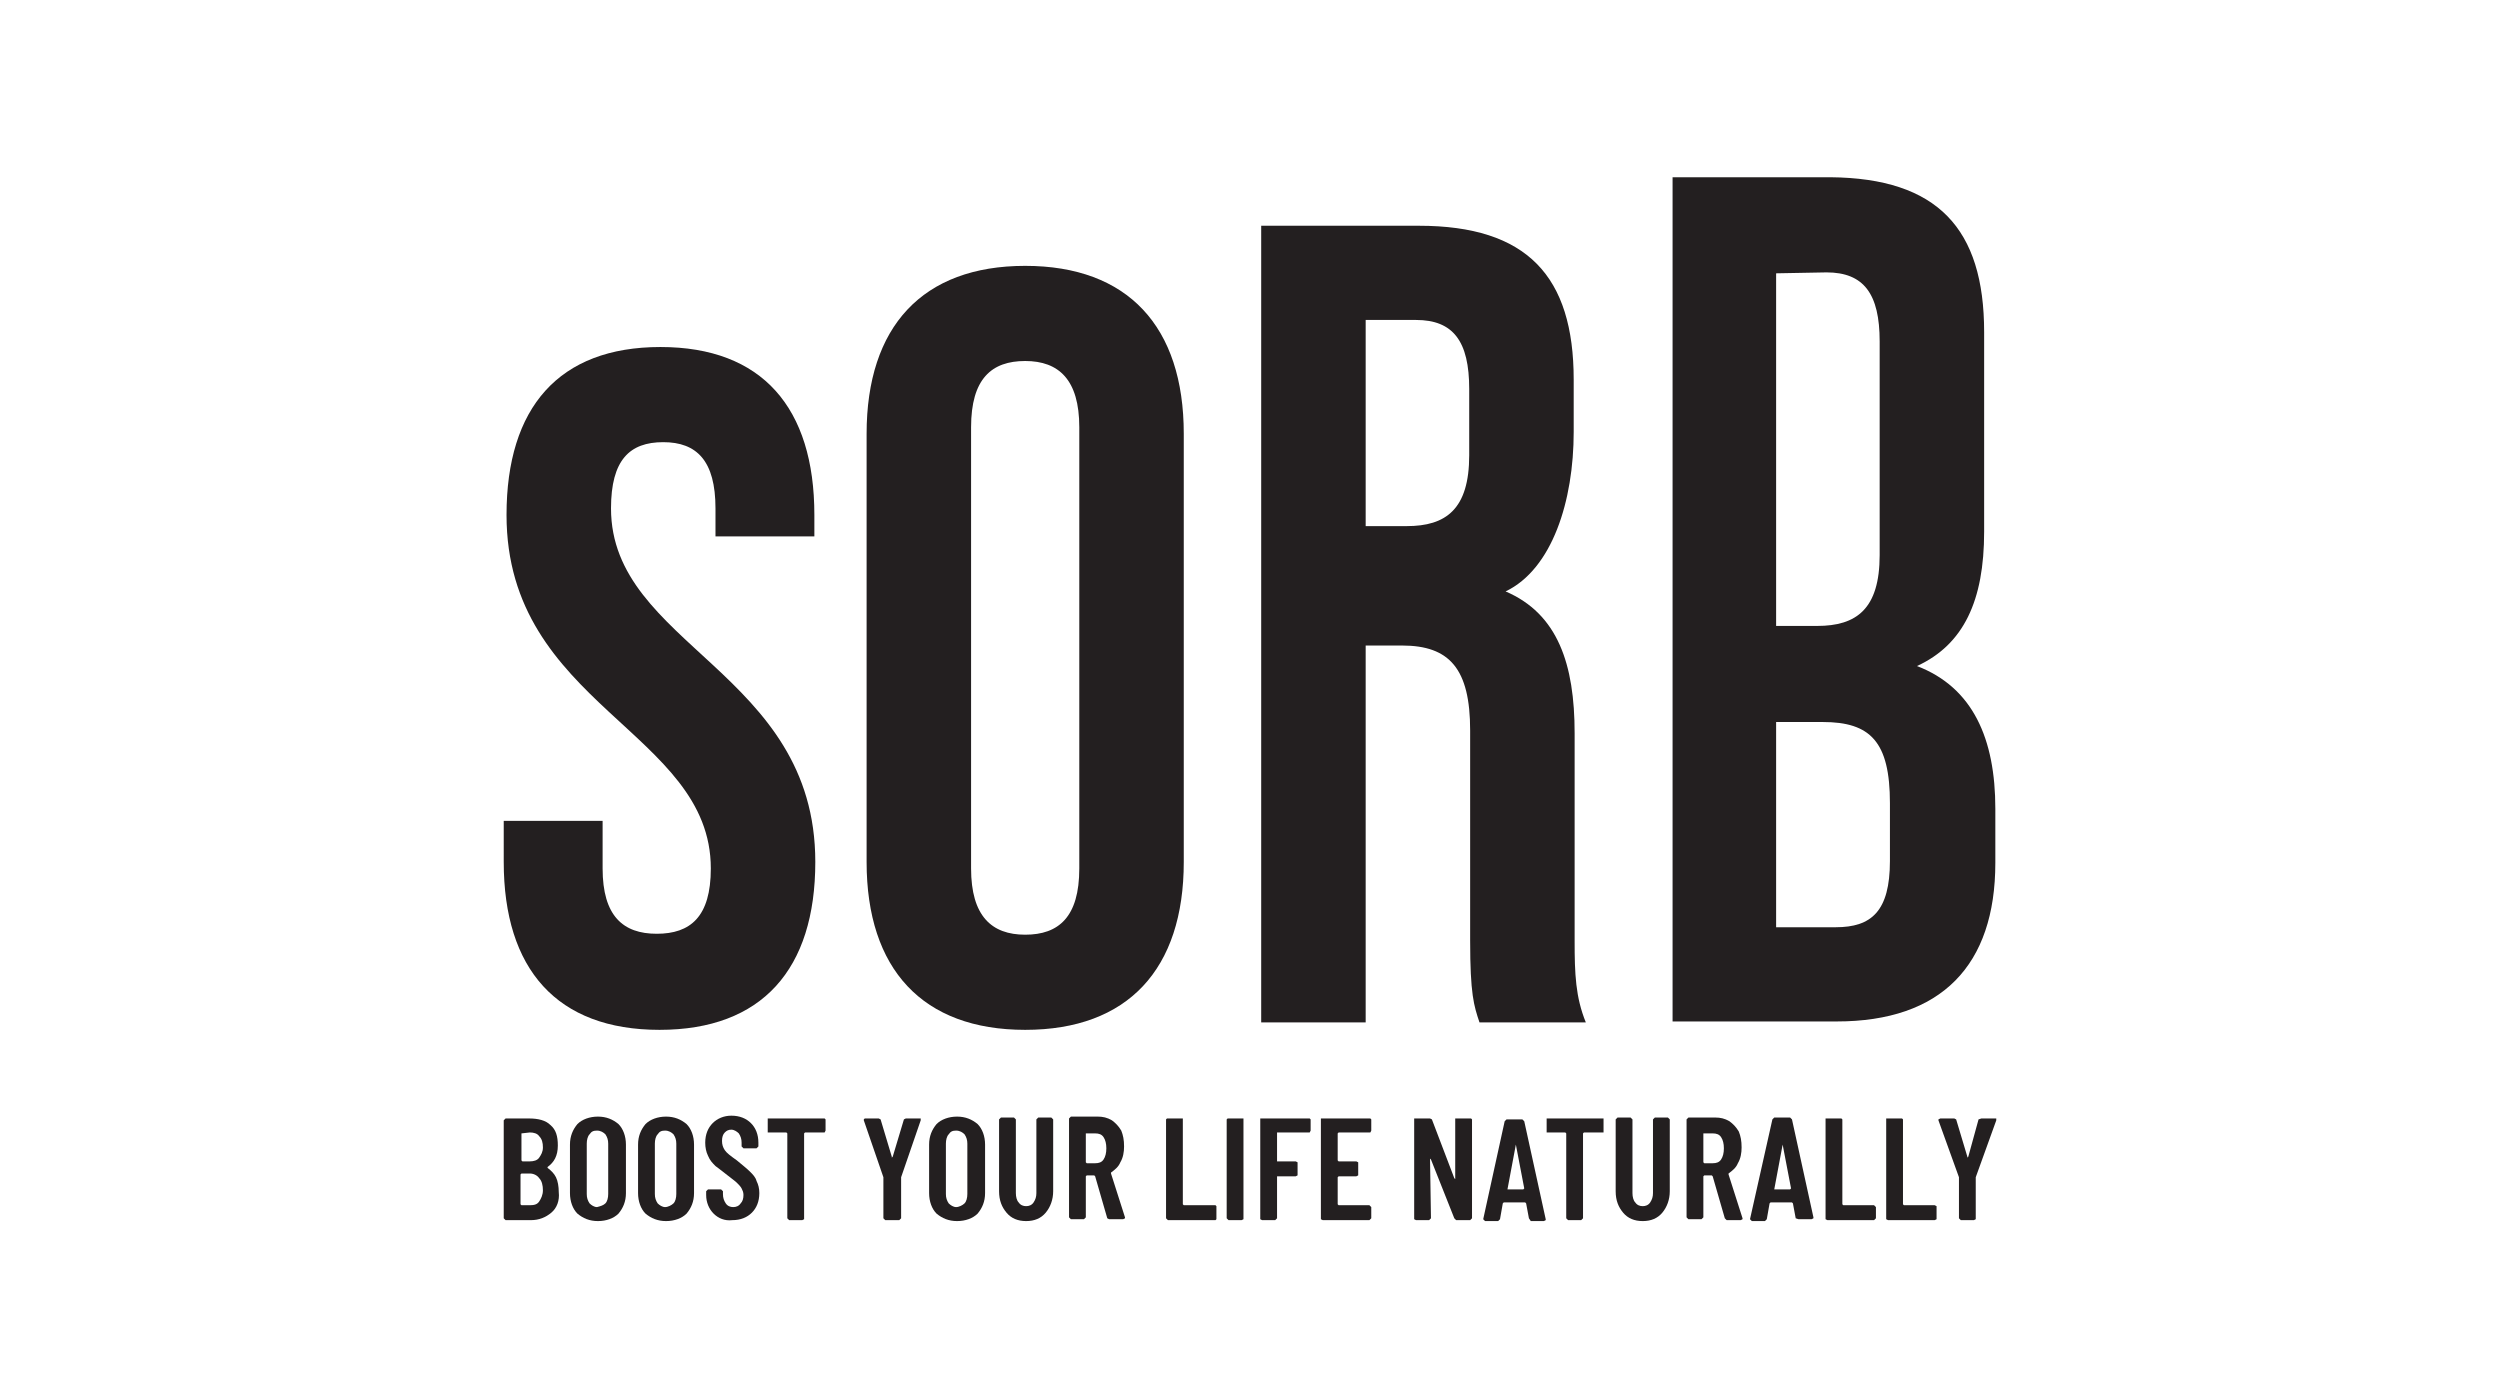
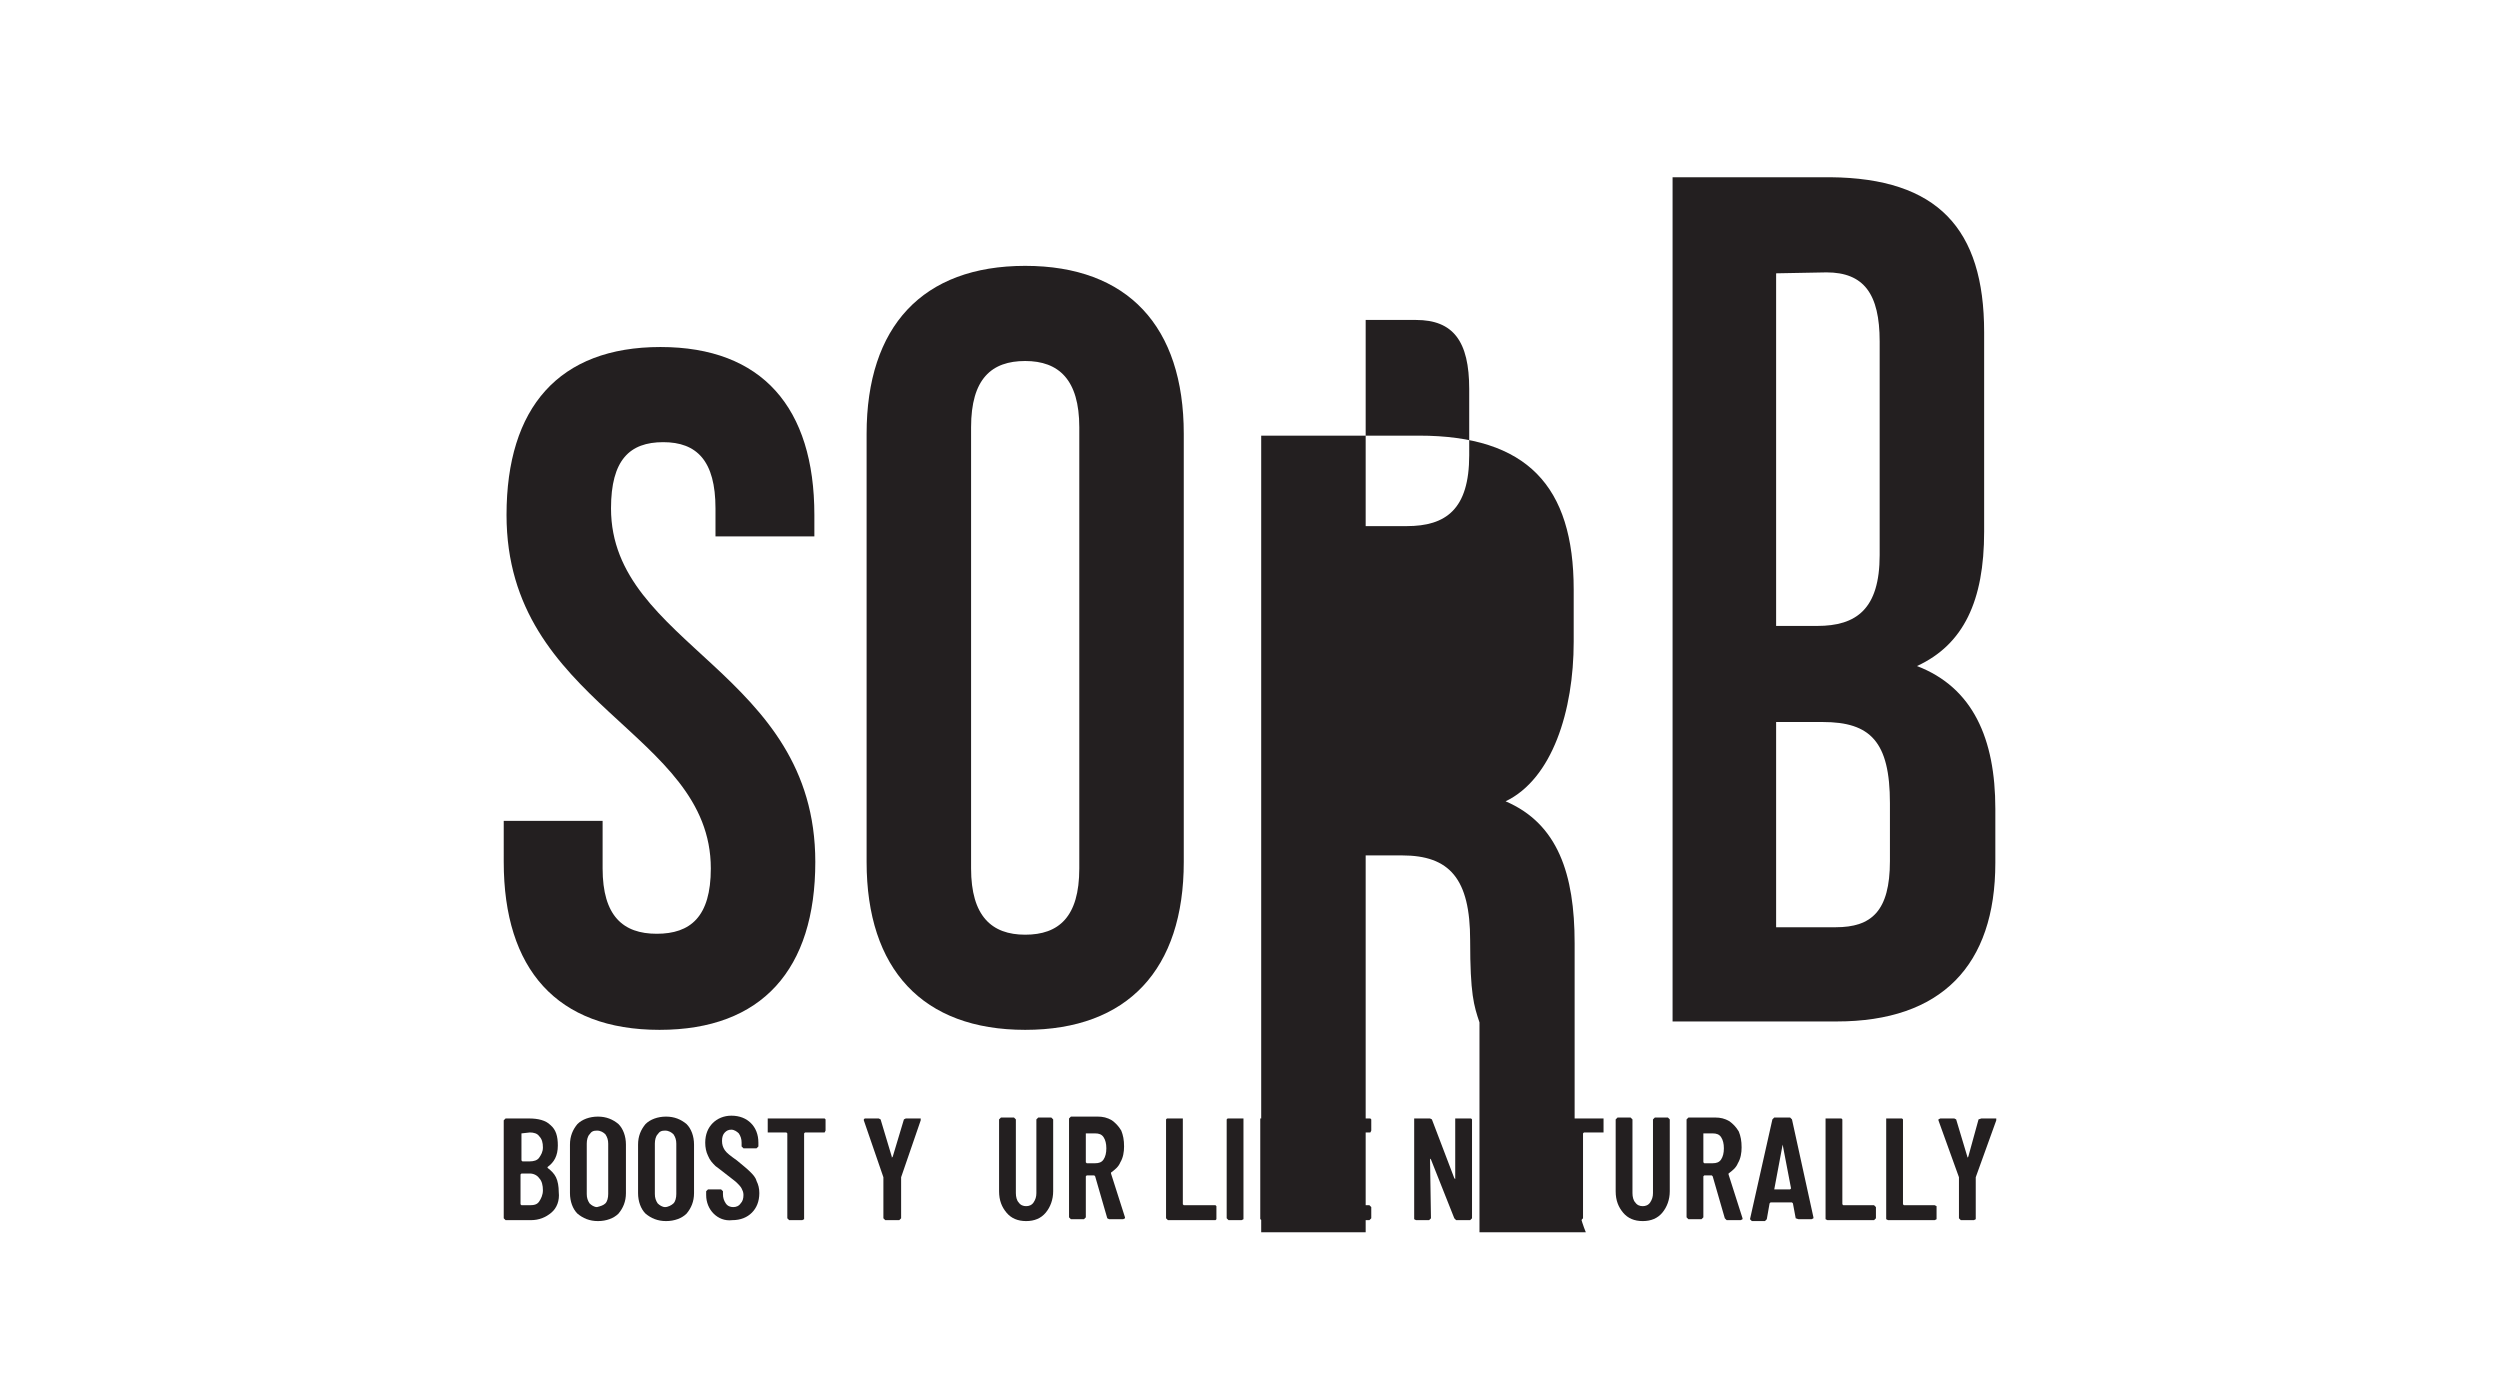
<svg xmlns="http://www.w3.org/2000/svg" version="1.1" id="Layer_1" x="0px" y="0px" width="268px" height="150px" viewBox="0 0 268 150" style="enable-background:new 0 0 268 150;" xml:space="preserve">
  <style type="text/css">
	.st0{fill:#231F20;}
</style>
  <g>
    <path class="st0" d="M59.1,130c-0.6,0.5-1.3,0.8-2.2,0.8h-2.7l-0.1-0.1l-0.1-0.1l0-10.5l0.1-0.1l0.1-0.1l2.5,0c1,0,1.8,0.2,2.3,0.7   c0.6,0.5,0.8,1.2,0.8,2.2c0,1.1-0.4,1.8-1.1,2.3l0,0.1c0.4,0.3,0.7,0.6,0.9,1c0.2,0.4,0.3,1,0.3,1.6C60,128.7,59.7,129.5,59.1,130    M55.9,121.5v2.9l0.1,0.1h0.8c0.4,0,0.8-0.1,1-0.4c0.2-0.3,0.4-0.6,0.4-1.1c0-0.5-0.1-0.9-0.4-1.2c-0.2-0.3-0.6-0.4-1-0.4   L55.9,121.5L55.9,121.5 M57.8,128.8c0.2-0.3,0.4-0.7,0.4-1.2c0-0.5-0.1-1-0.4-1.3c-0.2-0.3-0.6-0.5-1-0.5h-0.9l-0.1,0.1v3.2   l0.1,0.1h0.9C57.3,129.2,57.6,129.1,57.8,128.8" />
    <path class="st0" d="M61.9,130.1c-0.5-0.5-0.8-1.3-0.8-2.2l0-5.2c0-0.9,0.3-1.6,0.8-2.2c0.5-0.5,1.3-0.8,2.2-0.8   c0.9,0,1.6,0.3,2.2,0.8c0.5,0.5,0.8,1.3,0.8,2.2v5.2c0,0.9-0.3,1.6-0.8,2.2c-0.5,0.5-1.3,0.8-2.2,0.8   C63.2,130.9,62.5,130.6,61.9,130.1 M64.9,129c0.2-0.2,0.3-0.6,0.3-1l0-5.4c0-0.4-0.1-0.7-0.3-1c-0.2-0.2-0.5-0.4-0.9-0.4   s-0.6,0.1-0.8,0.4c-0.2,0.2-0.3,0.6-0.3,1v5.4c0,0.4,0.1,0.7,0.3,1c0.2,0.2,0.5,0.4,0.8,0.4C64.4,129.3,64.7,129.2,64.9,129" />
    <path class="st0" d="M69.2,130.1c-0.5-0.5-0.8-1.3-0.8-2.2v-5.2c0-0.9,0.3-1.6,0.8-2.2c0.5-0.5,1.3-0.8,2.2-0.8   c0.9,0,1.6,0.3,2.2,0.8c0.5,0.5,0.8,1.3,0.8,2.2v5.2c0,0.9-0.3,1.6-0.8,2.2c-0.5,0.5-1.3,0.8-2.2,0.8   C70.5,130.9,69.8,130.6,69.2,130.1 M72.2,129c0.2-0.2,0.3-0.6,0.3-1v-5.4c0-0.4-0.1-0.7-0.3-1c-0.2-0.2-0.5-0.4-0.9-0.4   s-0.6,0.1-0.8,0.4c-0.2,0.2-0.3,0.6-0.3,1v5.4c0,0.4,0.1,0.7,0.3,1c0.2,0.2,0.5,0.4,0.8,0.4S72,129.2,72.2,129" />
    <path class="st0" d="M76.5,130.1c-0.5-0.5-0.8-1.2-0.8-2v-0.4l0.1-0.1l0.1-0.1h1.4l0.1,0.1l0.1,0.1v0.3c0,0.4,0.1,0.7,0.3,1   c0.2,0.3,0.5,0.4,0.8,0.4c0.3,0,0.6-0.1,0.8-0.4c0.2-0.2,0.3-0.5,0.3-0.9c0-0.3-0.1-0.5-0.2-0.7c-0.1-0.2-0.3-0.4-0.5-0.6   c-0.2-0.2-0.5-0.4-1-0.8c-0.5-0.4-0.9-0.7-1.3-1c-0.3-0.3-0.6-0.6-0.8-1.1c-0.2-0.4-0.3-0.9-0.3-1.4c0-0.9,0.3-1.6,0.8-2.1   c0.5-0.5,1.2-0.8,2-0.8c0.9,0,1.6,0.3,2.1,0.8c0.5,0.5,0.8,1.2,0.8,2.1v0.4l-0.1,0.1l-0.1,0.1h-1.4l-0.1-0.1l-0.1-0.1v-0.4   c0-0.4-0.1-0.7-0.3-1c-0.2-0.2-0.5-0.4-0.8-0.4c-0.3,0-0.5,0.1-0.7,0.3c-0.2,0.2-0.3,0.5-0.3,0.9c0,0.4,0.1,0.7,0.3,1   c0.2,0.3,0.6,0.6,1.3,1.1c0.6,0.5,1.1,0.9,1.4,1.2c0.3,0.3,0.6,0.6,0.7,1c0.2,0.4,0.3,0.8,0.3,1.3c0,0.9-0.3,1.6-0.8,2.1   s-1.2,0.8-2.1,0.8C77.7,130.9,77,130.6,76.5,130.1" />
    <polygon class="st0" points="88.4,119.9 88.5,120 88.5,121.2 88.4,121.4 88.3,121.4 86.3,121.4 86.2,121.5 86.2,130.6 86.2,130.7    86,130.8 84.6,130.8 84.5,130.7 84.4,130.6 84.4,121.5 84.3,121.4 82.5,121.4 82.3,121.4 82.3,121.2 82.3,120 82.3,119.9    82.5,119.9 88.3,119.9  " />
    <polygon class="st0" points="94.8,130.7 94.7,130.6 94.7,126.3 94.7,126.2 92.6,120.1 92.6,120 92.7,119.9 94.2,119.9 94.4,120    95.6,124 95.6,124.1 95.7,124 96.9,120 97.1,119.9 98.6,119.9 98.7,119.9 98.7,120.1 96.6,126.2 96.6,126.3 96.6,130.6 96.5,130.7    96.4,130.8 94.9,130.8  " />
-     <path class="st0" d="M100.4,130.1c-0.5-0.5-0.8-1.3-0.8-2.2l0-5.2c0-0.9,0.3-1.6,0.8-2.2c0.5-0.5,1.3-0.8,2.2-0.8   c0.9,0,1.6,0.3,2.2,0.8c0.5,0.5,0.8,1.3,0.8,2.2v5.2c0,0.9-0.3,1.6-0.8,2.2c-0.5,0.5-1.3,0.8-2.2,0.8   C101.7,130.9,101,130.6,100.4,130.1 M103.4,129c0.2-0.2,0.3-0.6,0.3-1v-5.4c0-0.4-0.1-0.7-0.3-1c-0.2-0.2-0.5-0.4-0.9-0.4   s-0.6,0.1-0.8,0.4c-0.2,0.2-0.3,0.6-0.3,1v5.4c0,0.4,0.1,0.7,0.3,1c0.2,0.2,0.5,0.4,0.8,0.4S103.2,129.2,103.4,129" />
    <path class="st0" d="M107.9,130c-0.5-0.6-0.8-1.3-0.8-2.3l0-7.7l0.1-0.1l0.1-0.1h1.4l0.1,0.1l0.1,0.1v7.9c0,0.4,0.1,0.8,0.3,1   c0.2,0.3,0.5,0.4,0.8,0.4c0.3,0,0.6-0.1,0.8-0.4c0.2-0.3,0.3-0.6,0.3-1l0-7.9l0.1-0.1l0.1-0.1h1.4l0.1,0.1l0.1,0.1l0,7.7   c0,0.9-0.3,1.7-0.8,2.3c-0.5,0.6-1.2,0.9-2.1,0.9C109.1,130.9,108.4,130.6,107.9,130" />
    <path class="st0" d="M118.7,130.6l-1.3-4.5l-0.1-0.1h-0.8l-0.1,0.1v4.4l-0.1,0.1l-0.1,0.1h-1.4l-0.1-0.1l-0.1-0.1l0-10.6l0.1-0.1   l0.1-0.1h2.9c0.5,0,1,0.1,1.5,0.4c0.4,0.3,0.7,0.6,1,1.1c0.2,0.5,0.3,1,0.3,1.7c0,0.6-0.1,1.2-0.4,1.7c-0.2,0.5-0.6,0.8-1,1.1   l0,0.1l1.5,4.7l0,0.1l-0.2,0.1h-1.5L118.7,130.6z M116.4,121.5v3.1l0.1,0.1h0.9c0.4,0,0.7-0.1,0.9-0.4c0.2-0.3,0.3-0.7,0.3-1.2   c0-0.5-0.1-0.9-0.3-1.2c-0.2-0.3-0.5-0.4-0.9-0.4L116.4,121.5L116.4,121.5" />
    <polygon class="st0" points="125.1,130.7 125,130.6 125,120 125.1,119.9 125.2,119.9 126.6,119.9 126.8,119.9 126.8,120    126.8,129.1 126.9,129.2 130.3,129.2 130.4,129.3 130.4,129.4 130.4,130.6 130.4,130.7 130.3,130.8 125.2,130.8  " />
    <polygon class="st0" points="131.6,130.7 131.5,130.6 131.5,120 131.6,119.9 131.7,119.9 133.1,119.9 133.3,119.9 133.3,120    133.3,130.6 133.3,130.7 133.1,130.8 131.7,130.8  " />
    <polygon class="st0" points="140.4,121.4 140.3,121.4 136.9,121.4 136.9,121.5 136.9,124.4 136.9,124.5 138.9,124.5 139.1,124.6    139.1,124.7 139.1,125.9 139.1,126 138.9,126.1 136.9,126.1 136.9,126.2 136.9,130.6 136.8,130.7 136.7,130.8 135.3,130.8    135.1,130.7 135.1,130.6 135.1,120 135.1,119.9 135.3,119.9 140.3,119.9 140.4,119.9 140.5,120 140.5,121.2  " />
    <polygon class="st0" points="146.9,121.4 146.8,121.4 143.5,121.4 143.4,121.5 143.4,124.4 143.5,124.5 145.4,124.5 145.6,124.6    145.6,124.7 145.6,125.9 145.6,126 145.4,126.1 143.5,126.1 143.4,126.2 143.4,129.1 143.5,129.2 146.8,129.2 146.9,129.3    147,129.4 147,130.6 146.9,130.7 146.8,130.8 141.8,130.8 141.6,130.7 141.6,130.6 141.6,120 141.6,119.9 141.8,119.9 146.8,119.9    146.9,119.9 147,120 147,121.2  " />
    <polygon class="st0" points="151.6,130.7 151.6,130.6 151.6,120 151.6,119.9 151.8,119.9 153.3,119.9 153.5,120 155.9,126.3    156,126.4 156,126.3 156,120 156,119.9 156.2,119.9 157.6,119.9 157.7,119.9 157.8,120 157.8,130.6 157.7,130.7 157.6,130.8    156.1,130.8 155.9,130.6 153.4,124.3 153.4,124.2 153.3,124.3 153.4,130.6 153.3,130.7 153.2,130.8 151.8,130.8  " />
    <path class="st0" d="M163.9,130.6l-0.3-1.6l-0.1-0.1l-2.3,0l-0.1,0.1l-0.3,1.7l-0.2,0.2h-1.4l-0.2-0.2l2.3-10.5l0.2-0.2h1.7   l0.2,0.2l2.3,10.5v0.1l-0.2,0.1h-1.4L163.9,130.6z M161.6,127.5h1.7l0.1-0.1l-0.9-4.7l0,0l0,0L161.6,127.5L161.6,127.5" />
    <polygon class="st0" points="171.9,119.9 171.9,120 171.9,121.2 171.9,121.4 171.8,121.4 169.8,121.4 169.7,121.5 169.7,130.6    169.6,130.7 169.5,130.8 168.1,130.8 168,130.7 167.9,130.6 167.9,121.5 167.8,121.4 166,121.4 165.8,121.4 165.8,121.2 165.8,120    165.8,119.9 166,119.9 171.8,119.9  " />
    <path class="st0" d="M174,130c-0.5-0.6-0.8-1.3-0.8-2.3l0-7.7l0.1-0.1l0.1-0.1h1.4l0.1,0.1l0.1,0.1v7.9c0,0.4,0.1,0.8,0.3,1   c0.2,0.3,0.5,0.4,0.8,0.4c0.3,0,0.6-0.1,0.8-0.4c0.2-0.3,0.3-0.6,0.3-1l0-7.9l0.1-0.1l0.1-0.1h1.4l0.1,0.1l0.1,0.1v7.7   c0,0.9-0.3,1.7-0.8,2.3c-0.5,0.6-1.2,0.9-2.1,0.9C175.2,130.9,174.5,130.6,174,130" />
    <path class="st0" d="M184.9,130.6l-1.3-4.5l-0.1-0.1h-0.8l-0.1,0.1v4.4l-0.1,0.1l-0.1,0.1h-1.4l-0.1-0.1l-0.1-0.1V120l0.1-0.1   l0.1-0.1h2.9c0.5,0,1,0.1,1.5,0.4c0.4,0.3,0.7,0.6,1,1.1c0.2,0.5,0.3,1,0.3,1.7c0,0.6-0.1,1.2-0.4,1.7c-0.2,0.5-0.6,0.8-1,1.1   l0,0.1l1.5,4.7l0,0.1l-0.2,0.1h-1.5L184.9,130.6z M182.6,121.5v3.1l0.1,0.1h0.9c0.4,0,0.7-0.1,0.9-0.4c0.2-0.3,0.3-0.7,0.3-1.2   c0-0.5-0.1-0.9-0.3-1.2c-0.2-0.3-0.5-0.4-0.9-0.4L182.6,121.5L182.6,121.5" />
    <path class="st0" d="M192.5,130.6l-0.3-1.6l-0.1-0.1h-2.3l-0.1,0.1l-0.3,1.7l-0.2,0.2h-1.4l-0.2-0.2L190,120l0.2-0.2h1.7l0.2,0.2   l2.3,10.5v0.1l-0.2,0.1h-1.4L192.5,130.6z M190.2,127.5h1.7l0.1-0.1l-0.9-4.7l0,0l0,0L190.2,127.5L190.2,127.5" />
    <polygon class="st0" points="195.7,130.7 195.7,130.6 195.7,120 195.7,119.9 195.9,119.9 197.3,119.9 197.4,119.9 197.5,120    197.5,129.1 197.6,129.2 200.9,129.2 201,129.3 201.1,129.4 201.1,130.6 201,130.7 200.9,130.8 195.9,130.8  " />
    <polygon class="st0" points="202.2,130.7 202.2,130.6 202.2,120 202.2,119.9 202.4,119.9 203.8,119.9 203.9,119.9 204,120    204,129.1 204.1,129.2 207.4,129.2 207.6,129.3 207.6,129.4 207.6,130.6 207.6,130.7 207.4,130.8 202.4,130.8  " />
    <polygon class="st0" points="210.1,130.7 210,130.6 210,126.3 210,126.2 207.8,120.1 207.8,120 208,119.9 209.5,119.9 209.7,120    210.9,124 210.9,124.1 211,124 212.1,120 212.4,119.9 213.8,119.9 214,119.9 214,120.1 211.8,126.2 211.8,126.3 211.8,130.6    211.8,130.7 211.6,130.8 210.2,130.8  " />
    <path class="st0" d="M70.8,37.2c10.9,0,16.5,6.5,16.5,18v2.3l-10.6,0l0-3c0-5.1-2-7.1-5.6-7.1c-3.6,0-5.6,1.9-5.6,7.1   c0,14.7,21.9,17.5,21.9,37.9c0,11.5-5.7,18-16.7,18c-11,0-16.7-6.5-16.7-18V88l10.6,0l0,5.1c0,5.1,2.2,7,5.8,7c3.6,0,5.8-1.8,5.8-7   c0-14.7-21.9-17.5-21.9-37.9C54.3,43.7,59.9,37.2,70.8,37.2" />
    <path class="st0" d="M92.9,46.5c0-11.5,6-18,17-18s17,6.5,17,18l0,45.9c0,11.5-6,18-17,18c-11,0-17-6.5-17-18L92.9,46.5z    M104.1,93.1c0,5.1,2.2,7.1,5.8,7.1c3.6,0,5.8-1.9,5.8-7.1l0-47.3c0-5.1-2.2-7.1-5.8-7.1c-3.6,0-5.8,1.9-5.8,7.1L104.1,93.1z" />
-     <path class="st0" d="M158.6,109.6c-0.6-1.8-1-3-1-8.8l0-22.5c0-6.6-2.2-9.1-7.3-9.1h-3.9l0,40.4h-11.2l0-85.4l16.9,0   c11.6,0,16.6,5.4,16.6,16.5v5.6c0,7.4-2.3,14.7-7.3,17.1c5.6,2.4,7.4,7.8,7.4,15.2l0,22.3c0,3.5,0.1,6,1.2,8.7H158.6z M146.4,34.4   v22h4.4c4.2,0,6.7-1.8,6.7-7.6v-7.1c0-5.1-1.7-7.4-5.7-7.4H146.4z" />
+     <path class="st0" d="M158.6,109.6c-0.6-1.8-1-3-1-8.8c0-6.6-2.2-9.1-7.3-9.1h-3.9l0,40.4h-11.2l0-85.4l16.9,0   c11.6,0,16.6,5.4,16.6,16.5v5.6c0,7.4-2.3,14.7-7.3,17.1c5.6,2.4,7.4,7.8,7.4,15.2l0,22.3c0,3.5,0.1,6,1.2,8.7H158.6z M146.4,34.4   v22h4.4c4.2,0,6.7-1.8,6.7-7.6v-7.1c0-5.1-1.7-7.4-5.7-7.4H146.4z" />
    <path class="st0" d="M212.7,35.6V57c0,7.4-2.2,12.1-7.2,14.4c6,2.3,8.4,7.8,8.4,15.3v5.8c0,11-5.8,17-17,17l-17.6,0l0-90.5l16.9,0   C207.7,19.1,212.7,24.5,212.7,35.6 M190.4,29.3l0,37.8h4.4c4.2,0,6.7-1.8,6.7-7.6l0-22.9c0-5.1-1.7-7.4-5.7-7.4L190.4,29.3z    M190.4,77.4l0,22l6.4,0c3.8,0,5.8-1.7,5.8-7.1v-6.2c0-6.6-2.1-8.7-7.2-8.7L190.4,77.4z" />
  </g>
</svg>